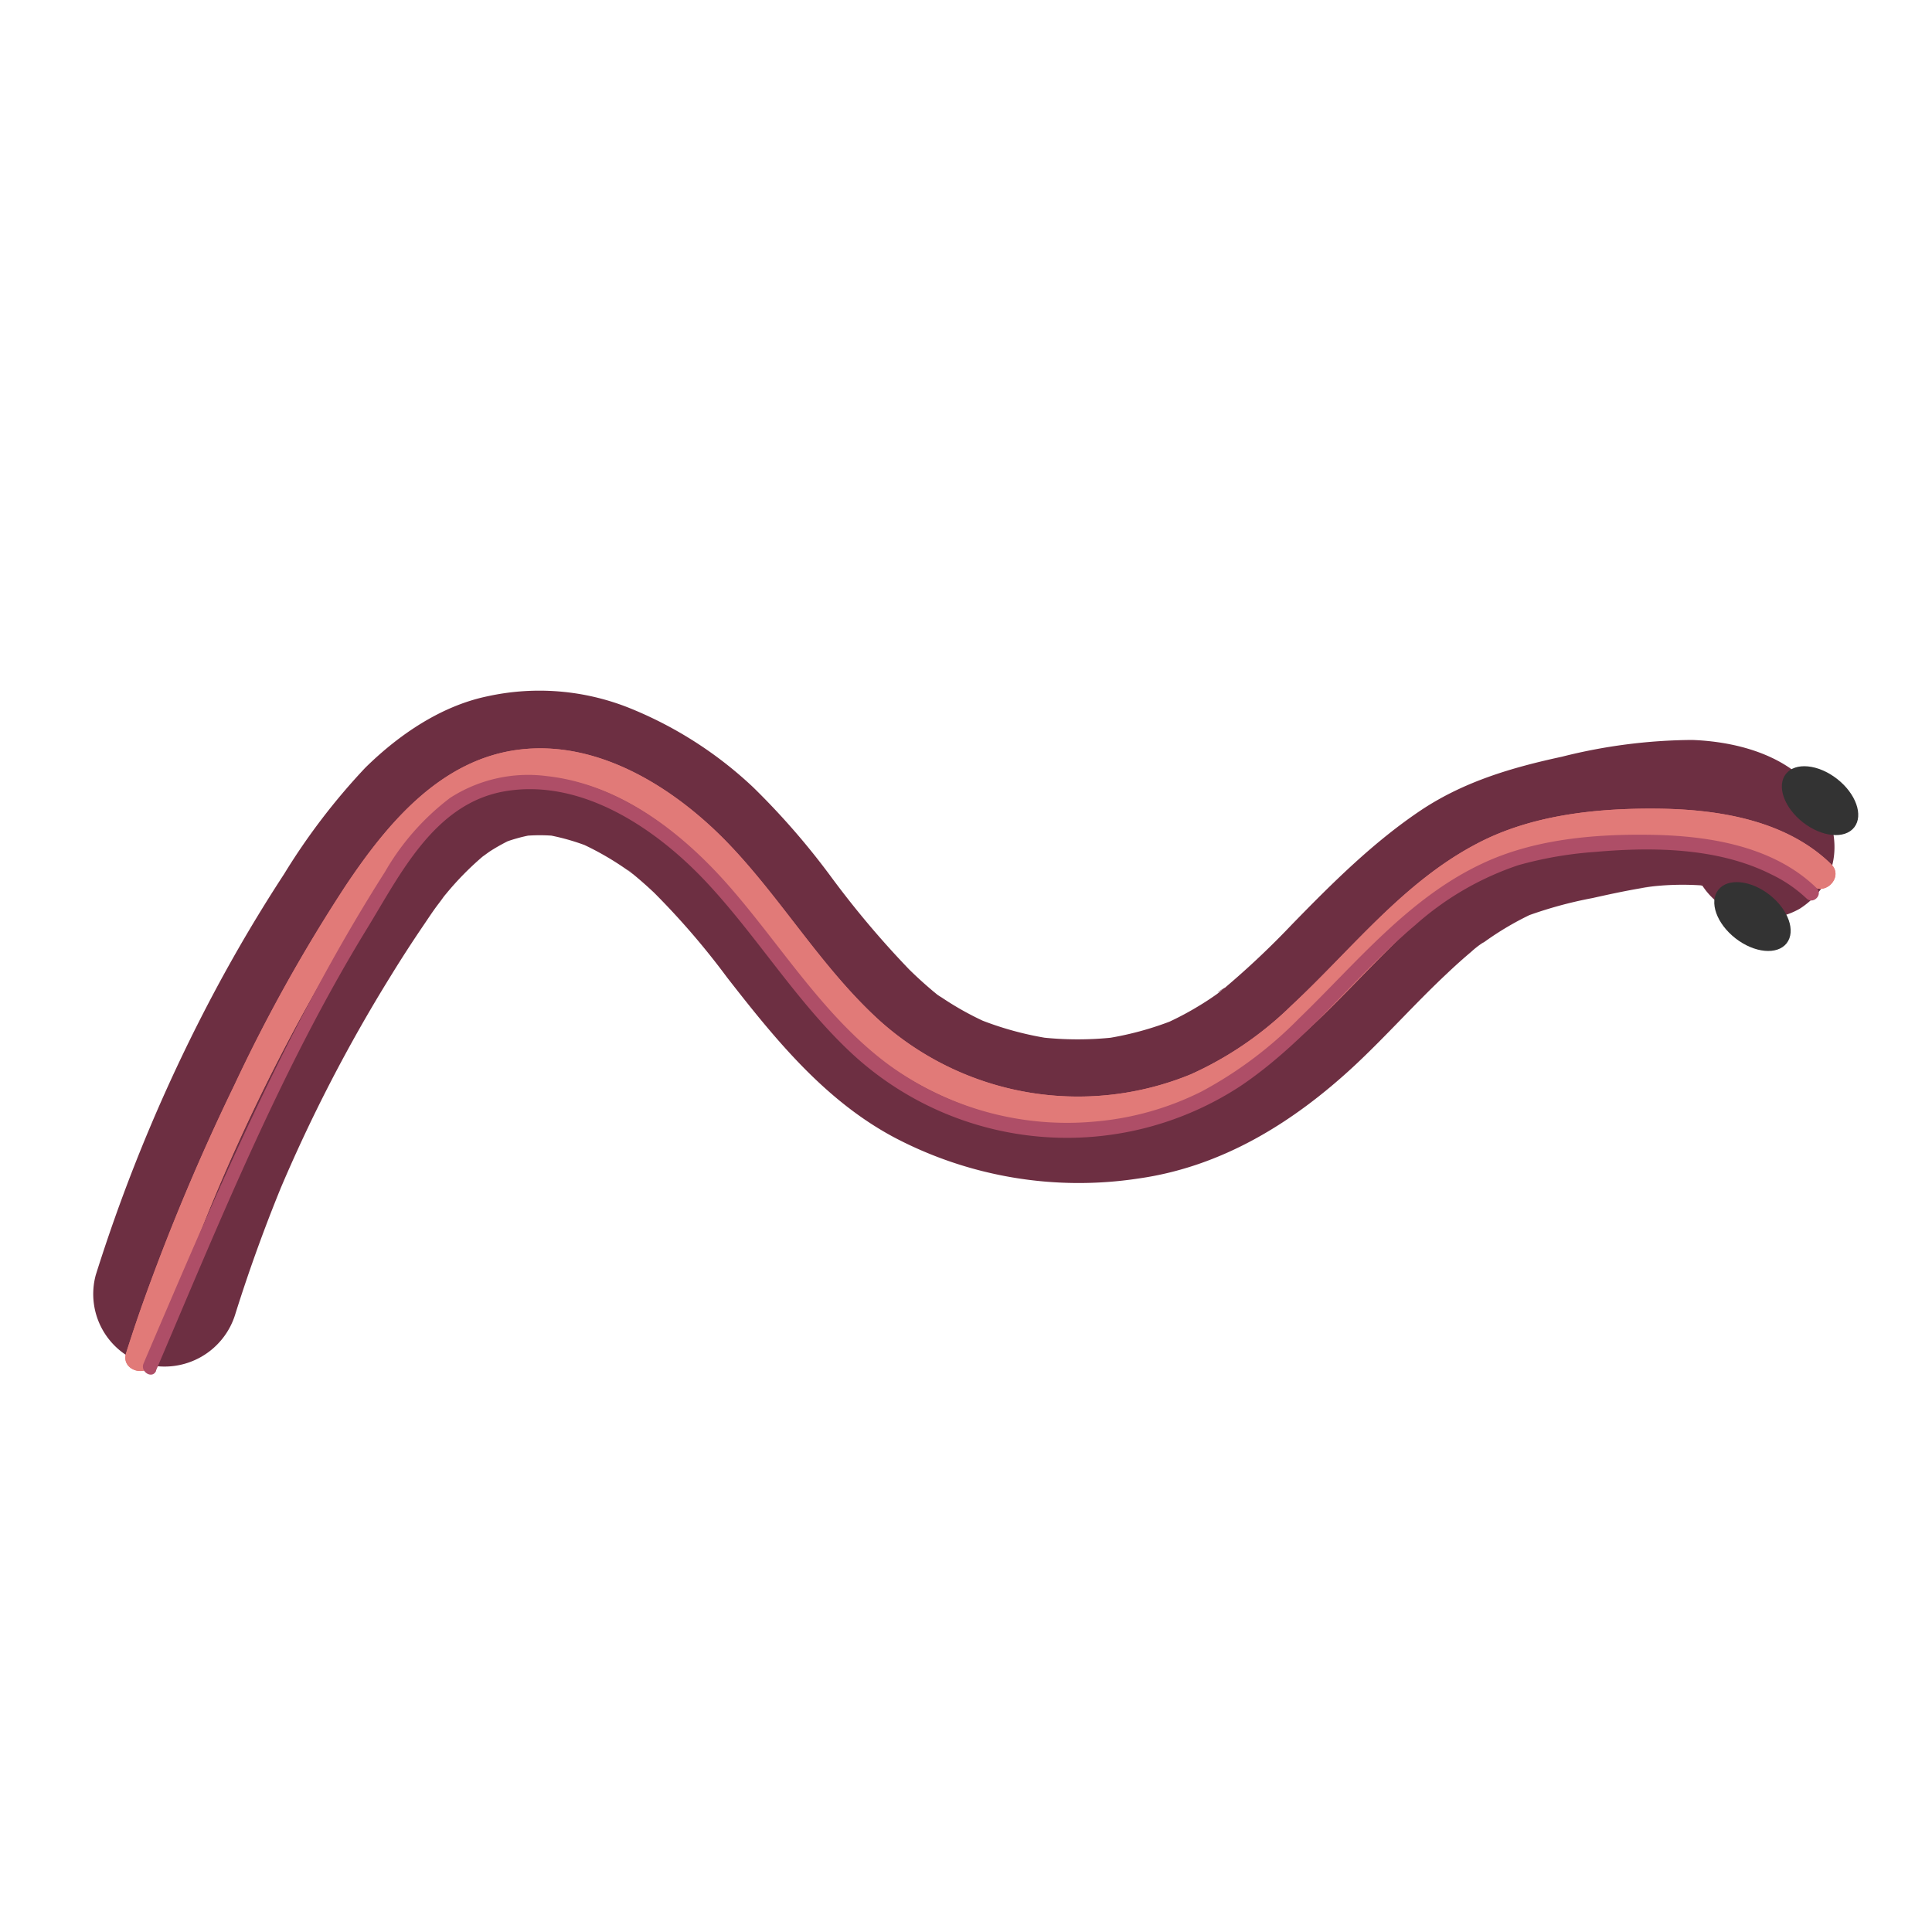
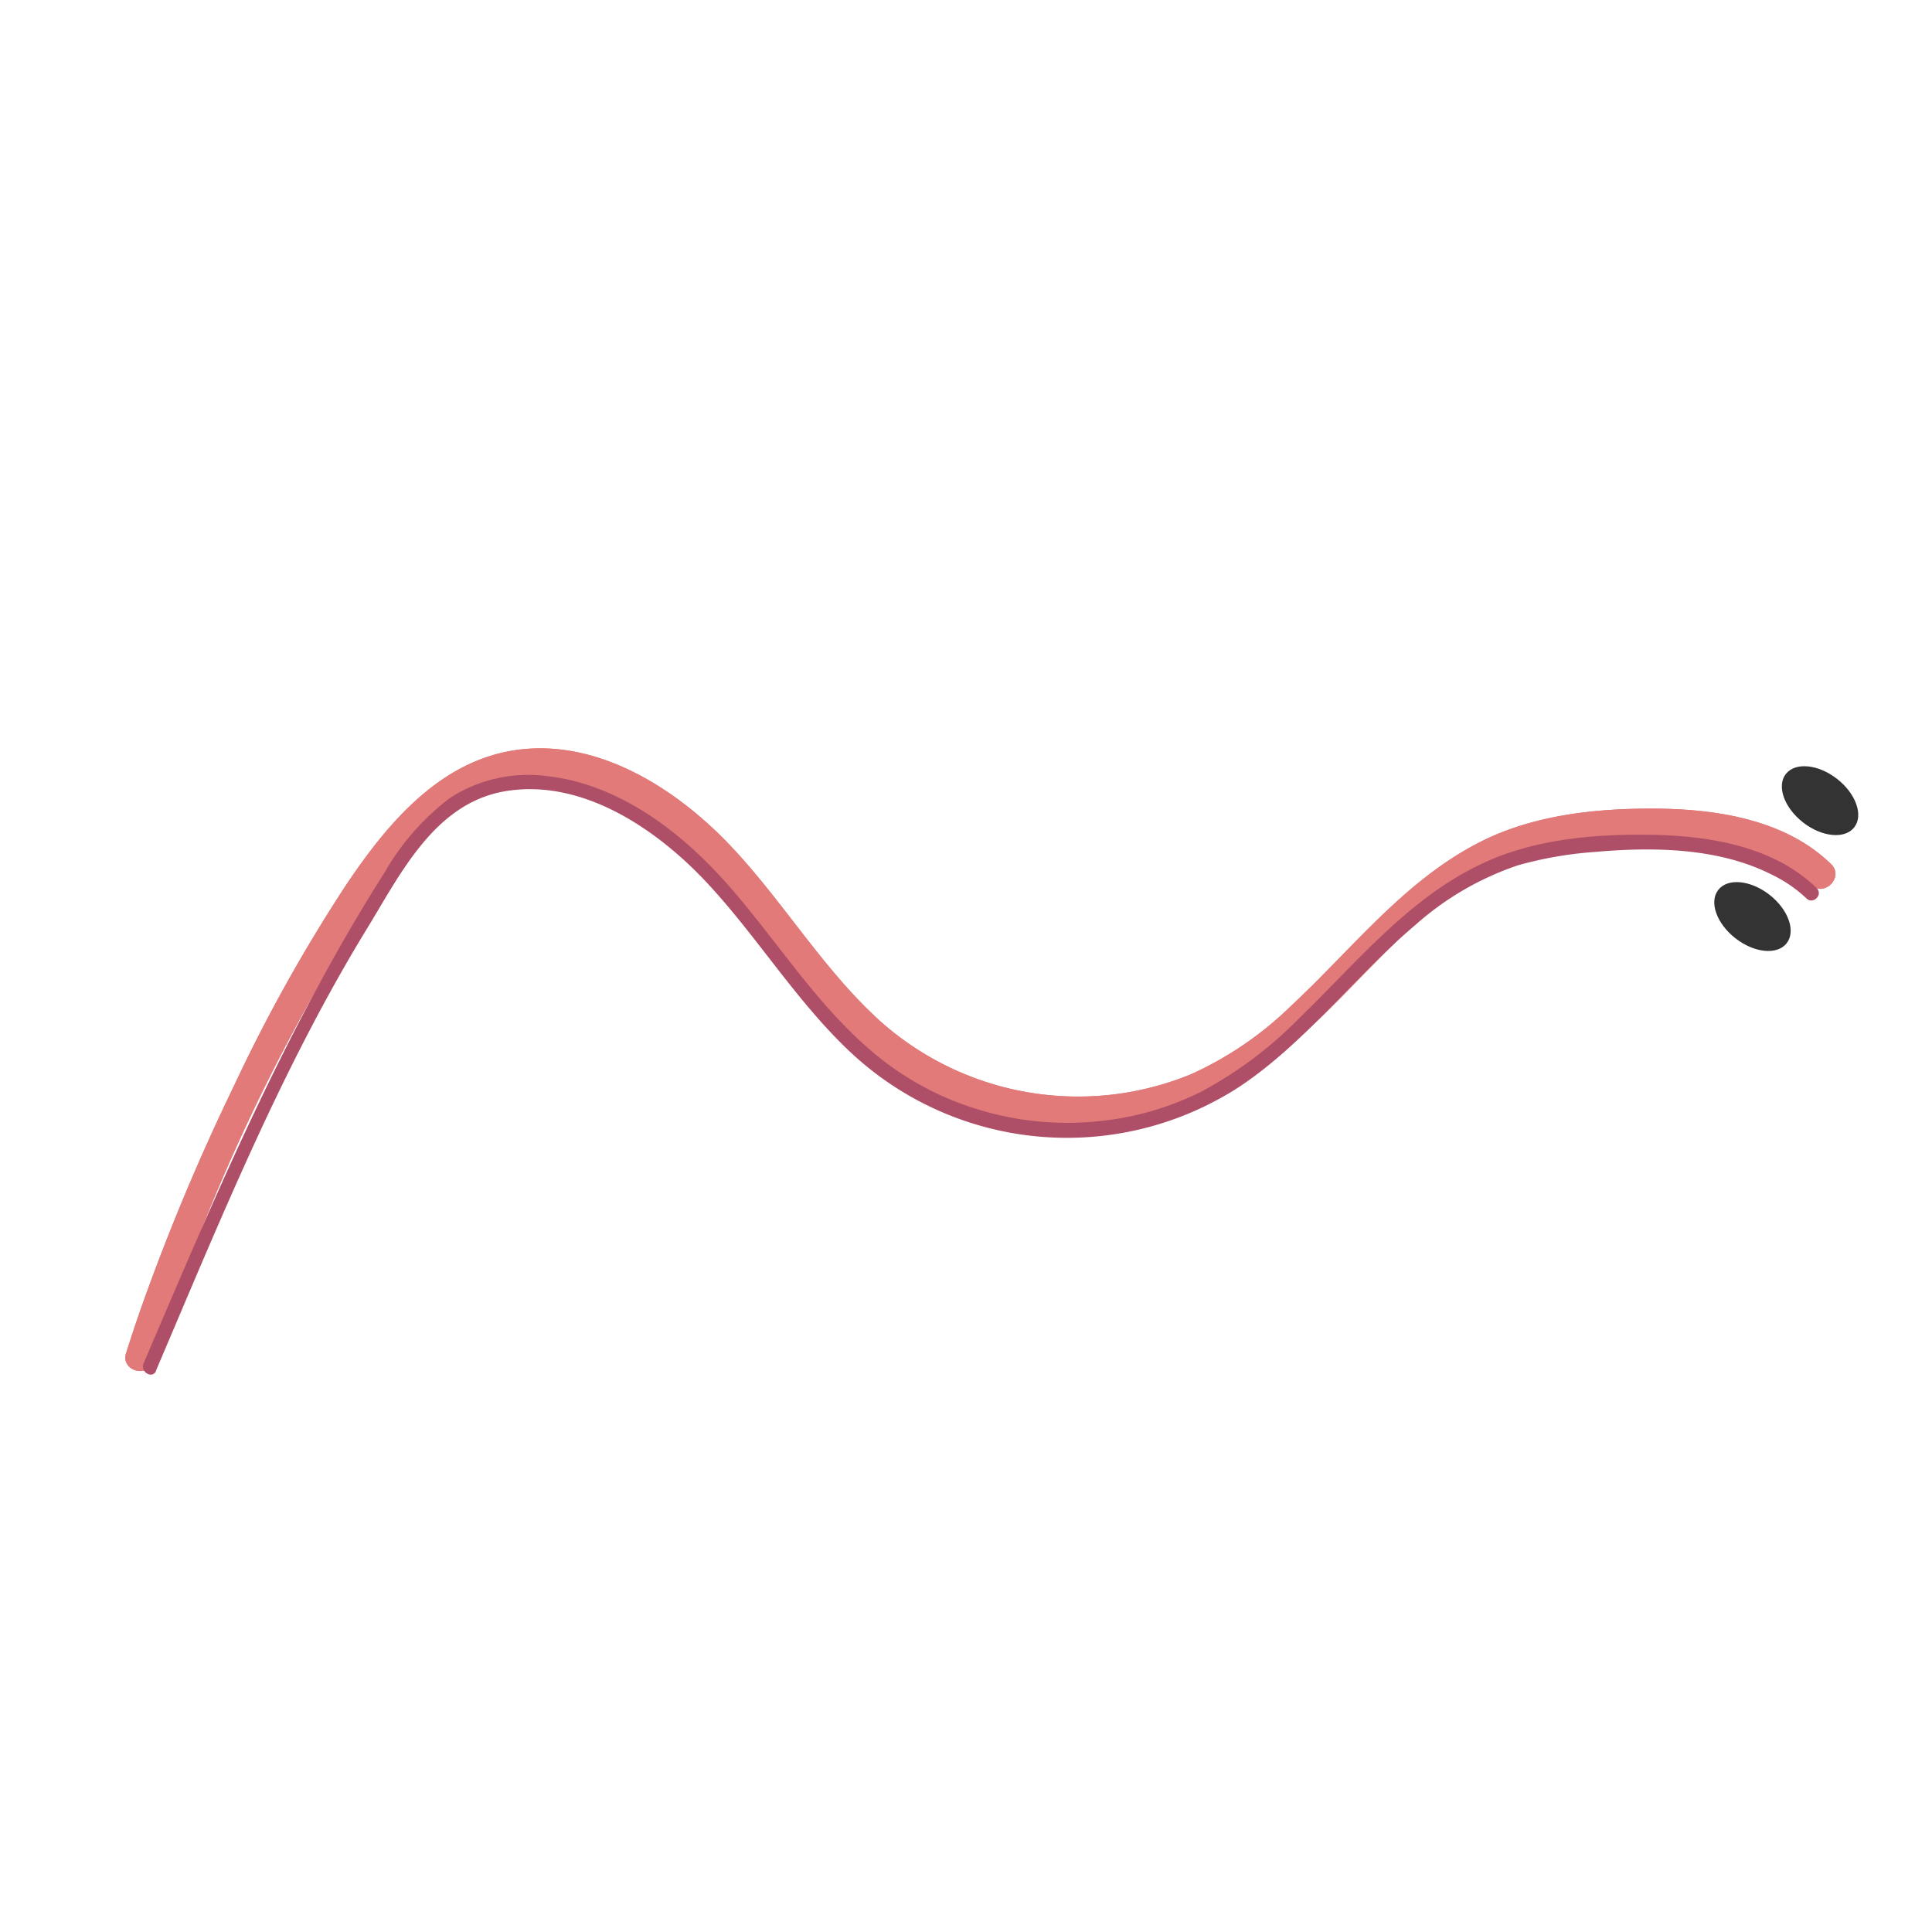
<svg xmlns="http://www.w3.org/2000/svg" id="Layer_1" data-name="Layer 1" viewBox="0 0 200 200">
  <defs>
    <style>.cls-1{fill:#6d2f42;}.cls-2{fill:#e17a78;}.cls-3{fill:#ae4e67;}.cls-4{fill:#333;}</style>
  </defs>
-   <path class="cls-1" d="M24.37,136q2.29-7.29,5.25-14.36l-.75,1.8a161.9,161.9,0,0,1,11.55-22.36q1.65-2.69,3.42-5.29c.51-.75,1-1.51,1.57-2.25.24-.32.48-.63.71-1-1.42,2-.3.39.05,0A30.77,30.77,0,0,1,50,88.64l.29-.25c.6-.48.4-.33-.61.46.38-.22.73-.52,1.1-.76a20.41,20.41,0,0,1,2.52-1.36l-1.79.76a16.6,16.6,0,0,1,4.09-1.15l-2,.27a17.92,17.92,0,0,1,4.57,0l-2-.27a23,23,0,0,1,5.21,1.48l-1.79-.76a30.08,30.08,0,0,1,4.91,2.7c.39.26.77.55,1.16.82.66.46-.81-.61-.71-.56a4.27,4.27,0,0,1,.63.51c.73.6,1.44,1.23,2.13,1.88a79,79,0,0,1,7.56,8.78c4.95,6.35,10.1,12.73,17.35,16.58A41,41,0,0,0,117.84,122c8.65-1.22,16-5.77,22.34-11.65,3.31-3.09,6.31-6.48,9.61-9.57.81-.77,1.64-1.52,2.5-2.24a9.25,9.25,0,0,1,1.29-1c.08,0-1.35,1-.69.53.29-.2.56-.41.84-.61a31.18,31.18,0,0,1,5.73-3.25l-1.79.76a43.29,43.29,0,0,1,7.17-2c2.28-.51,4.57-1,6.89-1.3l-2,.27a28.35,28.35,0,0,1,7.36-.2l-2-.26a10.66,10.66,0,0,1,2.62.69l-1.79-.75c.28.12.54.27.8.41a2.92,2.92,0,0,1,.37.24c-1.21-1-1.55-1.23-1-.77a2.91,2.91,0,0,1,.3.31c.46.54.21.2-.77-1,.1.26.3.51.42.77a7.57,7.57,0,0,0,4.49,3.44,7.68,7.68,0,0,0,5.78-.75c3.67-2.37,4.46-6.45,2.69-10.27-2.43-5.2-8.53-7-13.81-7.2a56.36,56.36,0,0,0-13.48,1.73c-5.14,1.11-10.05,2.54-14.5,5.47-5,3.33-9.26,7.58-13.45,11.88a87.27,87.27,0,0,1-6.92,6.54c-.46.38-1.59.94.17-.1-.36.21-.69.52-1,.76-.64.46-1.3.89-2,1.31a31.09,31.09,0,0,1-3.9,2l1.8-.76a32.87,32.87,0,0,1-8,2.16l2-.27a34.62,34.62,0,0,1-8.69,0l2,.27a33.4,33.4,0,0,1-8.37-2.28l1.79.76a31.18,31.18,0,0,1-5.14-2.8,7.86,7.86,0,0,1-1.1-.79s1.48,1.2.56.43l-.47-.39c-.83-.7-1.63-1.43-2.39-2.18a96.8,96.8,0,0,1-8-9.48,76.3,76.3,0,0,0-8.13-9.36A41,41,0,0,0,65,73.23a25.09,25.09,0,0,0-14.54-1.15c-4.82,1-9.2,4-12.65,7.4a67.1,67.1,0,0,0-8.4,11q-3.75,5.74-7,11.8A172.33,172.33,0,0,0,9.91,132a7.56,7.56,0,0,0,5.23,9.23A7.66,7.66,0,0,0,24.37,136Z" />
  <path class="cls-2" d="M16,140.9A199.74,199.74,0,0,1,35.29,98.08C39,92,43.26,84.62,50.07,81.63c7.47-3.27,15.57.84,21.13,5.87,6,5.39,10,12.48,15.61,18.25a33.91,33.91,0,0,0,20,10.42A33.35,33.35,0,0,0,128.33,112c7.31-4.38,12.45-11.33,18.76-16.9a32.1,32.1,0,0,1,10.33-6.51,35.06,35.06,0,0,1,8.13-1.6c6-.6,12.91-.63,18.45,2.17a13.79,13.79,0,0,1,3.44,2.42c1.38,1.35,3.5-.77,2.12-2.12-4.7-4.6-11.79-5.7-18.11-5.75s-13,.68-18.57,3.63c-7.65,4-13,11-19.22,16.78a36,36,0,0,1-10.38,7.09A30.75,30.75,0,0,1,91,105.6c-6.1-5.57-10.25-12.84-16-18.69-5.48-5.54-13.22-10.34-21.33-9.3S40.05,85.3,35.78,91.69a166.92,166.92,0,0,0-11.51,20.62A225.53,225.53,0,0,0,14.75,135c-.6,1.69-1.16,3.38-1.7,5.08-.58,1.85,2.32,2.64,2.9.8Z" />
  <path class="cls-2" d="M16,140.9A199.74,199.74,0,0,1,35.29,98.08C39,92,43.26,84.62,50.07,81.63c7.47-3.27,15.57.84,21.13,5.87,6,5.39,10,12.48,15.61,18.25a33.91,33.91,0,0,0,20,10.42A33.35,33.35,0,0,0,128.33,112c7.31-4.38,12.45-11.33,18.76-16.9a32.1,32.1,0,0,1,10.33-6.51,35.06,35.06,0,0,1,8.13-1.6c6-.6,12.91-.63,18.45,2.17a13.79,13.79,0,0,1,3.44,2.42c1.38,1.35,3.5-.77,2.12-2.12-4.7-4.6-11.79-5.7-18.11-5.75s-13,.68-18.57,3.63c-7.65,4-13,11-19.22,16.78a36,36,0,0,1-10.38,7.09A30.75,30.75,0,0,1,91,105.6c-6.1-5.57-10.25-12.84-16-18.69-5.48-5.54-13.22-10.34-21.33-9.3S40.05,85.3,35.78,91.69a166.92,166.92,0,0,0-11.51,20.62A225.53,225.53,0,0,0,14.75,135c-.6,1.69-1.16,3.38-1.7,5.08-.58,1.85,2.32,2.64,2.9.8Z" />
  <path class="cls-3" d="M16.15,141.88c6.6-15.47,13-31.3,21.8-45.68,3.5-5.71,7-13,14.27-14.28,7.94-1.38,15.62,3.8,20.81,9.3,5.4,5.74,9.49,12.63,15.33,18a32.77,32.77,0,0,0,40.05,3.21c6.86-4.61,11.82-11.37,18.1-16.67a30.67,30.67,0,0,1,10.68-6.2,39.73,39.73,0,0,1,7.95-1.37c6-.53,12.74-.44,18.23,2.33A14.21,14.21,0,0,1,187,93c.69.68,1.75-.38,1.06-1.06-4.44-4.34-11.12-5.42-17.09-5.52s-12.24.46-17.58,3c-7.61,3.58-13,10.29-18.91,16A41.78,41.78,0,0,1,124.37,113a30.33,30.33,0,0,1-11,3.1,31.35,31.35,0,0,1-21.43-5.92C85.36,105.29,81,98.1,75.71,92c-4.9-5.67-11.43-10.82-19.12-11.66a14.91,14.91,0,0,0-10,2.26,25.66,25.66,0,0,0-6.74,7.66c-9,14.14-15.81,29.45-22.4,44.83q-1.29,3-2.59,6.06c-.37.88.92,1.64,1.3.76Z" />
  <ellipse class="cls-4" cx="181.41" cy="94.88" rx="2.86" ry="4.49" transform="translate(-4.92 179.68) rotate(-52.08)" />
  <ellipse class="cls-4" cx="188.41" cy="82.88" rx="2.86" ry="4.49" transform="translate(7.24 180.58) rotate(-52.08)" />
</svg>